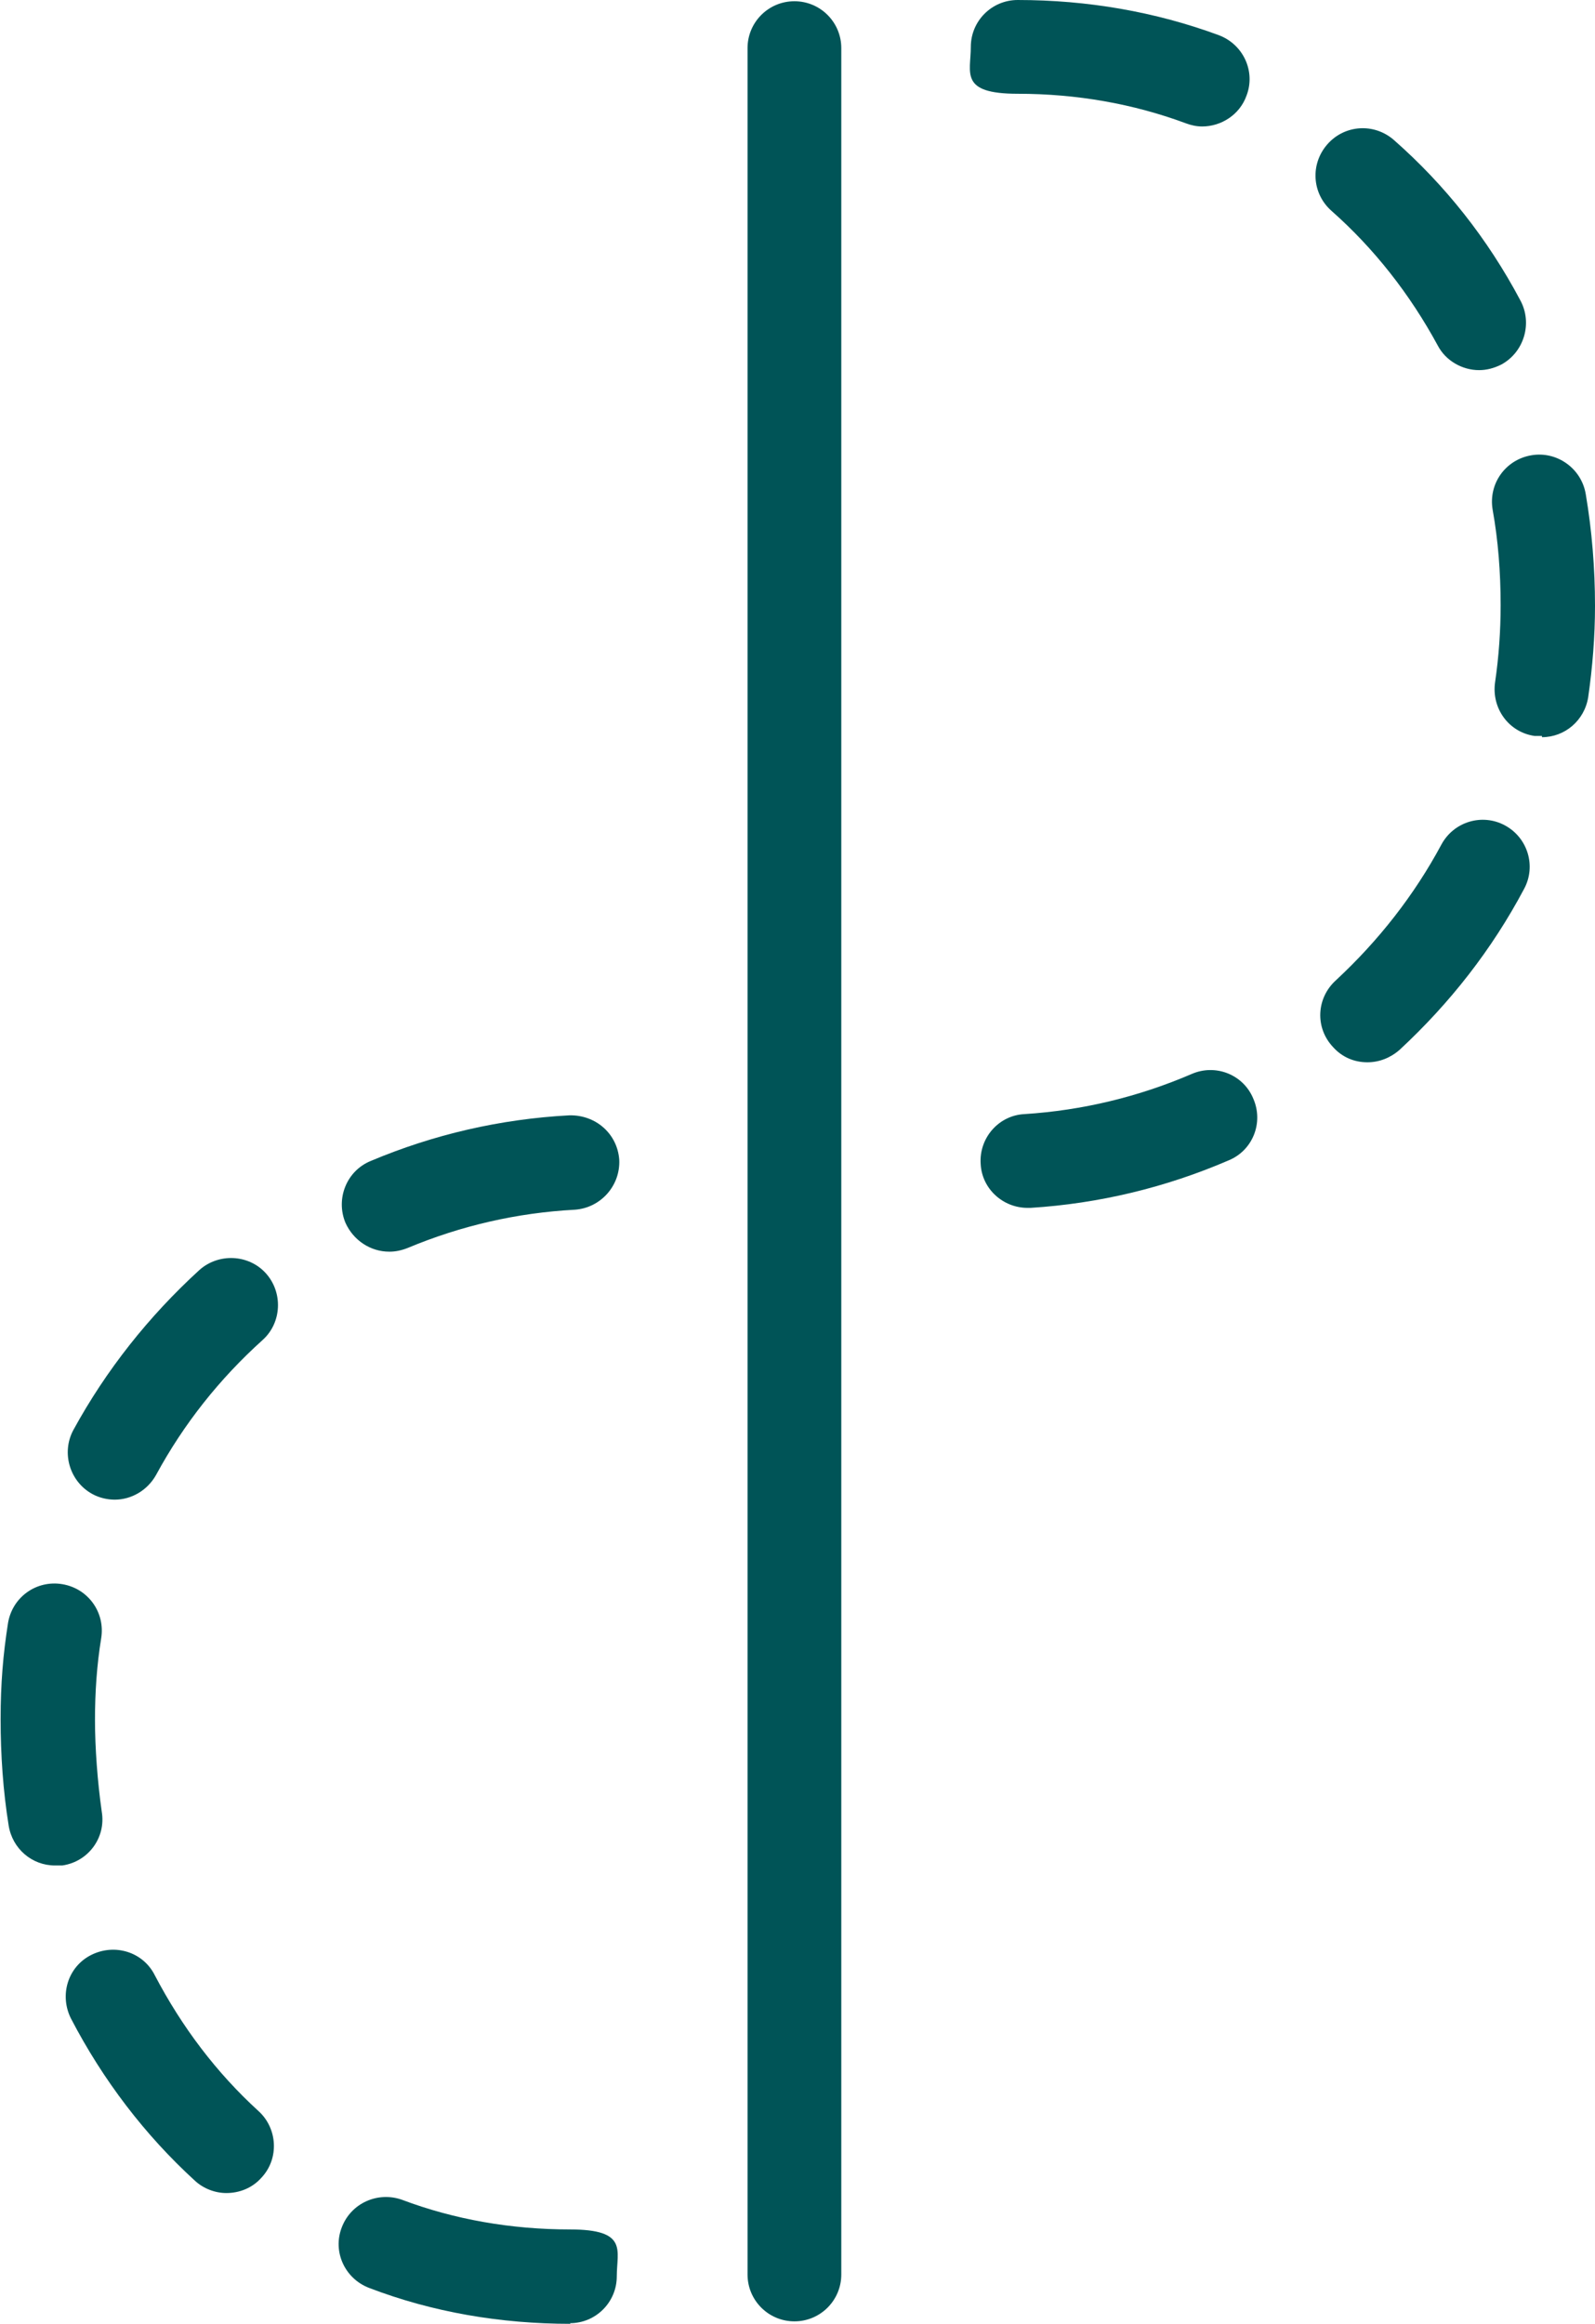
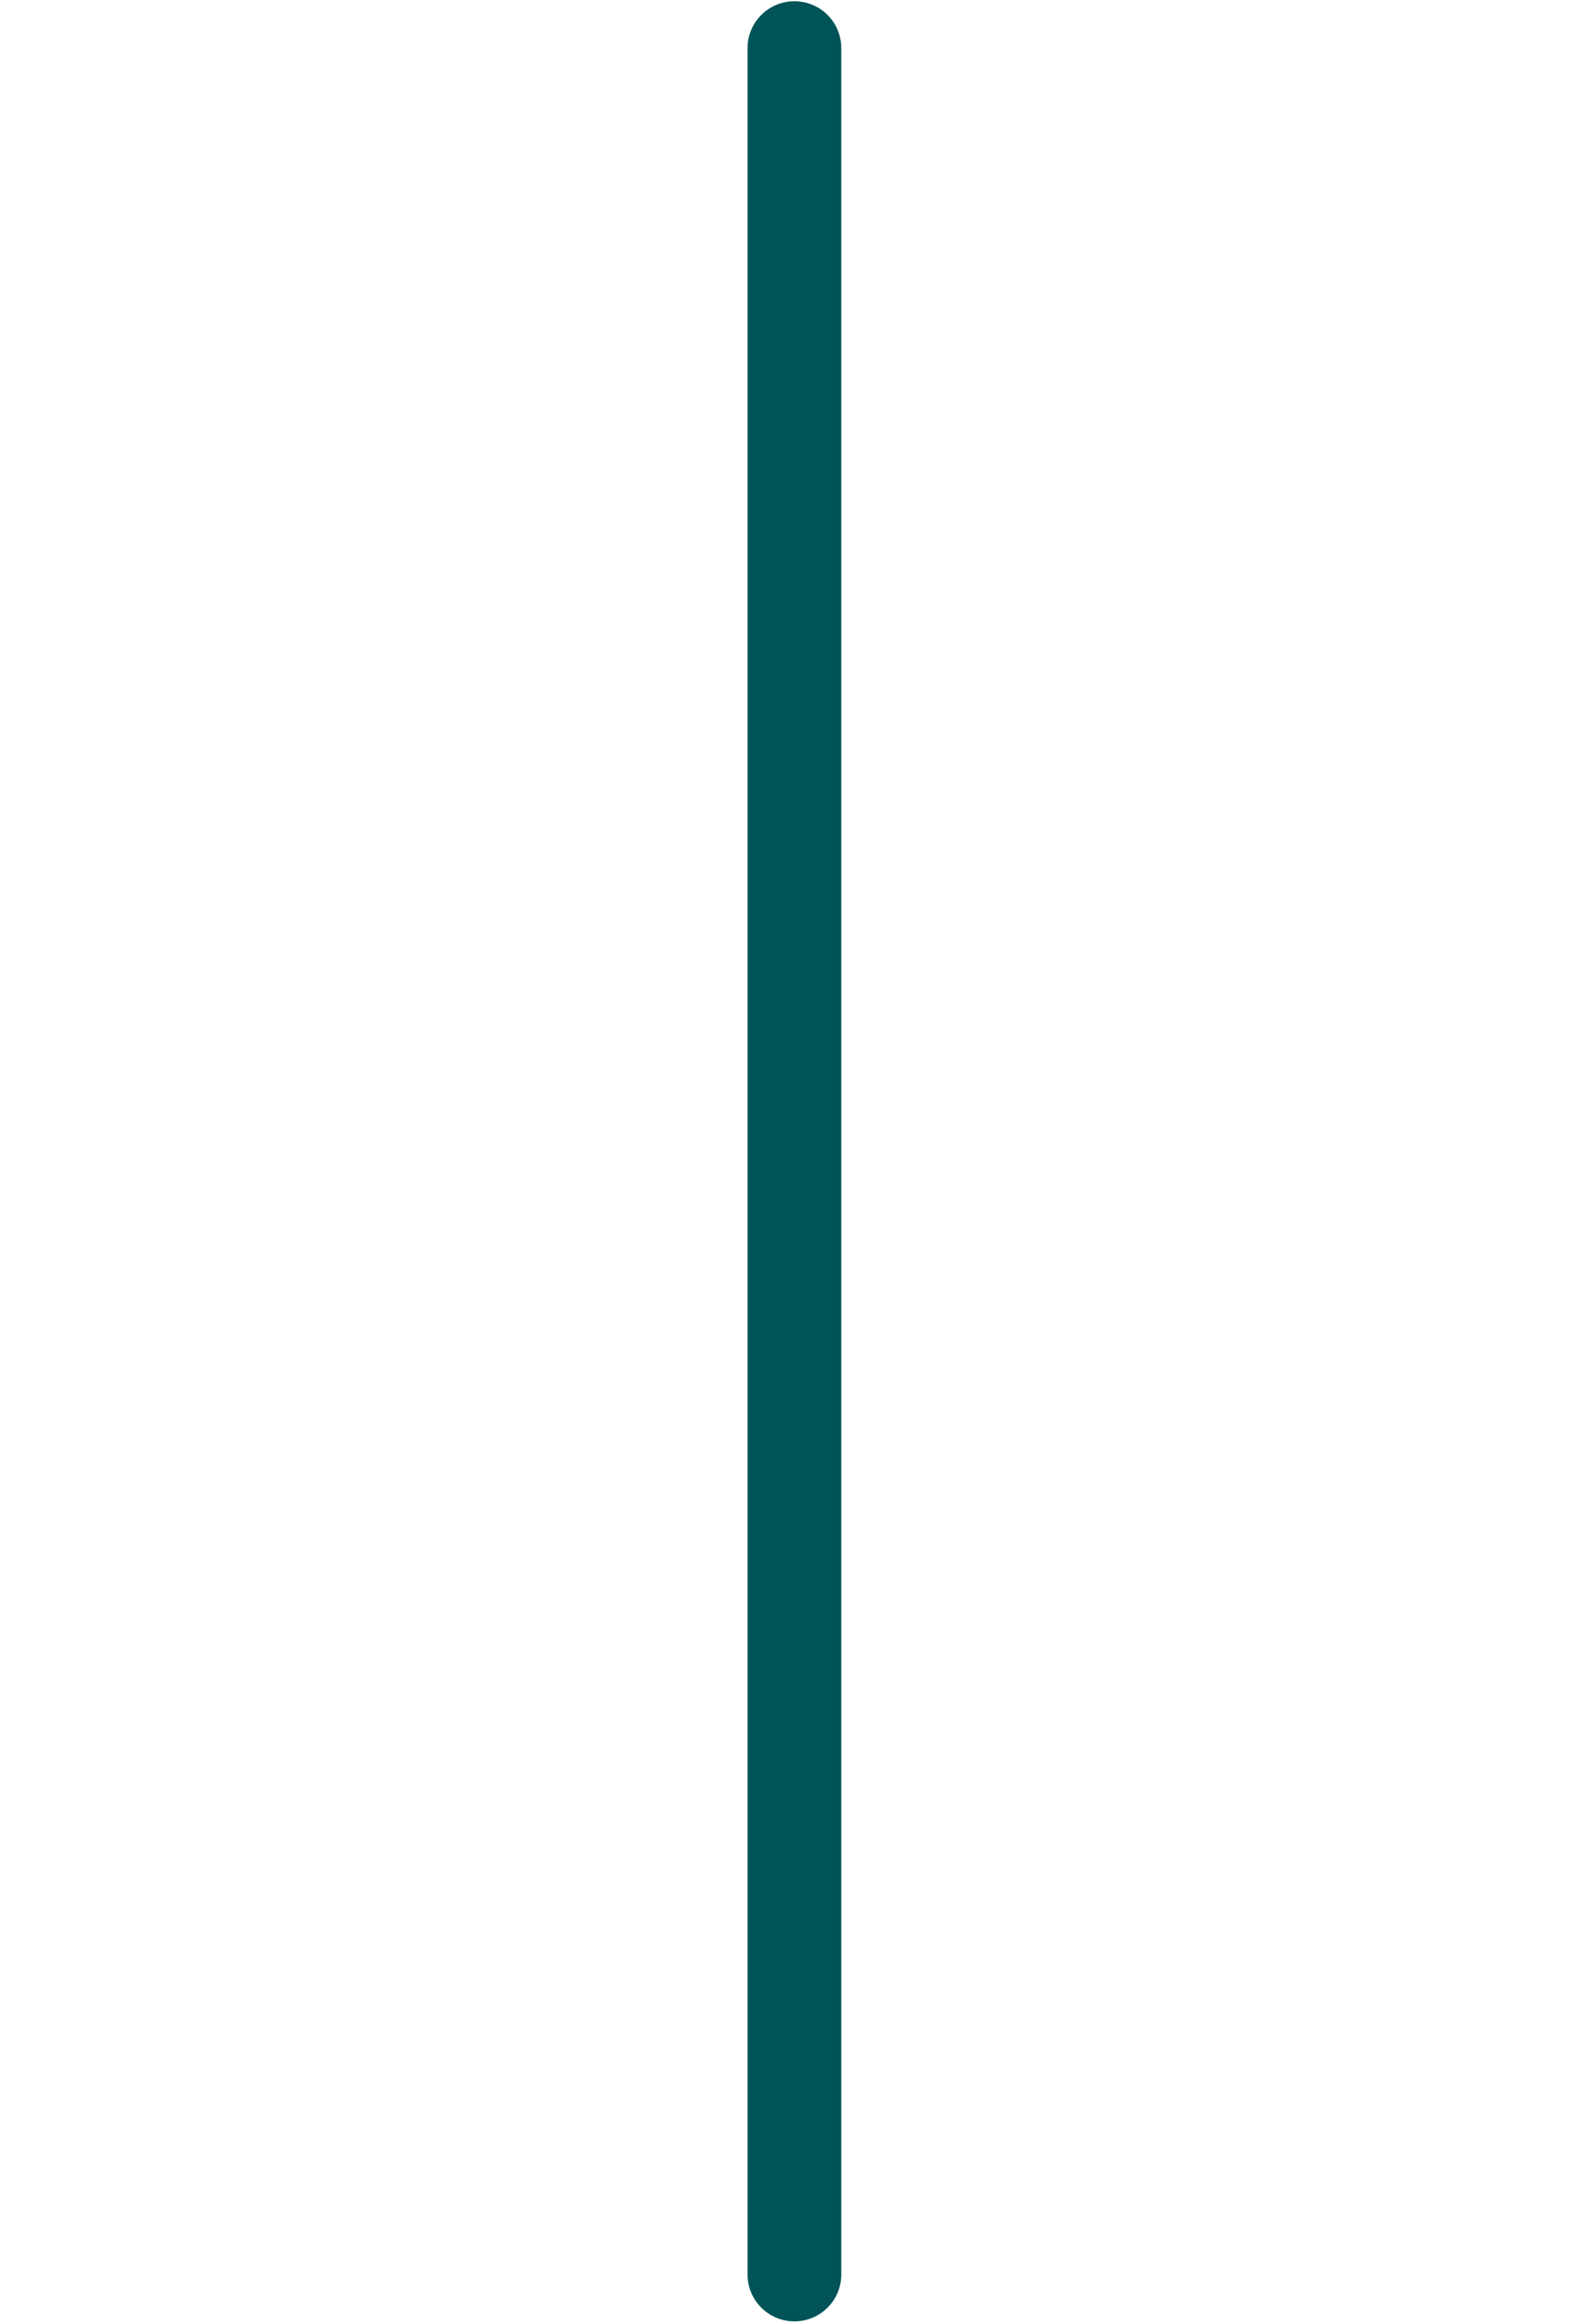
<svg xmlns="http://www.w3.org/2000/svg" id="Calque_1" version="1.1" viewBox="0 0 258.6 376.7">
  <defs>
    <style>
      .st0 {
        fill: #005457;
      }
    </style>
  </defs>
-   <path class="st0" d="M92.5,376.7c-11.4,0-22.4-1.9-32.6-5.8-4-1.5-6-5.9-4.5-9.8,1.5-4,5.9-5.9,9.8-4.5,8.5,3.2,17.7,4.8,27.2,4.8s7.6,3.4,7.6,7.6-3.4,7.6-7.6,7.6ZM36.7,355.5c-1.8,0-3.7-.7-5.1-2-8.1-7.4-14.9-16.3-20.1-26.3-1.9-3.8-.5-8.4,3.3-10.3,3.8-1.9,8.4-.5,10.3,3.3,4.4,8.4,10,15.8,16.8,22,3.1,2.8,3.4,7.7.5,10.8-1.5,1.7-3.6,2.5-5.7,2.5ZM8.9,302.4c-3.7,0-6.9-2.7-7.5-6.5-.9-5.6-1.3-11.4-1.3-17.2s.4-10.5,1.2-15.6c.7-4.2,4.6-7,8.8-6.3,4.2.7,7,4.6,6.3,8.8-.7,4.3-1,8.7-1,13.2s.4,10,1.1,14.9c.7,4.2-2.2,8.1-6.4,8.7-.4,0-.8,0-1.2,0ZM18.6,243.1c-1.2,0-2.5-.3-3.6-.9-3.7-2-5.1-6.7-3.1-10.4,5.3-9.7,12.2-18.4,20.4-25.9,3.1-2.8,8-2.6,10.8.5,2.8,3.1,2.6,8-.5,10.8-7,6.3-12.8,13.6-17.3,21.9-1.4,2.5-4,4-6.7,4ZM63.1,202.9c-3,0-5.8-1.8-7.1-4.7-1.6-3.9.2-8.4,4.1-10,10.2-4.3,21-6.8,32.2-7.4,4.3-.1,7.8,3,8.1,7.2.2,4.2-3,7.8-7.2,8.1-9.4.5-18.5,2.6-27.1,6.2-1,.4-2,.6-2.9.6Z" />
-   <path class="st0" d="M166.6,195.8c-4,0-7.4-3.1-7.6-7.1-.3-4.2,2.9-7.9,7.1-8.1,9.4-.6,18.5-2.8,27.1-6.5,3.9-1.7,8.4.1,10,4,1.7,3.9-.1,8.4-4,10-10.2,4.4-21,7-32.1,7.7-.2,0-.3,0-.5,0ZM221.7,172.2c-2.1,0-4.1-.8-5.6-2.5-2.9-3.1-2.7-7.9.5-10.8,6.9-6.4,12.7-13.8,17.1-22,2-3.7,6.6-5.1,10.3-3.1,3.7,2,5.1,6.6,3.1,10.3-5.2,9.8-12,18.5-20.2,26.1-1.5,1.3-3.3,2-5.2,2ZM250,119.3c-.4,0-.8,0-1.2,0-4.2-.6-7-4.5-6.4-8.7.6-4.1.9-8.3.9-12.5,0-5.3-.4-10.5-1.3-15.5-.7-4.2,2.1-8.1,6.3-8.8,4.1-.7,8.1,2.1,8.8,6.3,1,5.9,1.5,12,1.5,18.1,0,5-.4,9.9-1.1,14.8-.6,3.8-3.8,6.5-7.5,6.5ZM239.8,60c-2.7,0-5.4-1.5-6.7-4-4.5-8.3-10.3-15.7-17.2-21.8-3.2-2.8-3.5-7.6-.7-10.8,2.8-3.2,7.6-3.5,10.8-.7,8.3,7.3,15.2,16,20.5,26,2,3.7.6,8.4-3.1,10.4-1.2.6-2.4.9-3.6.9ZM194.9,20.5c-.9,0-1.8-.2-2.6-.5-8.6-3.2-17.8-4.8-27.3-4.8s-7.6-3.4-7.6-7.6,3.4-7.6,7.6-7.6c11.3,0,22.3,1.9,32.6,5.7,4,1.5,6,5.9,4.5,9.8-1.1,3.1-4.1,5-7.2,5Z" />
  <path class="st0" d="M128.8,376.3c-4.2,0-7.6-3.4-7.6-7.6V7.8c0-4.2,3.4-7.6,7.6-7.6s7.6,3.4,7.6,7.6v360.9c0,4.2-3.4,7.6-7.6,7.6Z" />
</svg>